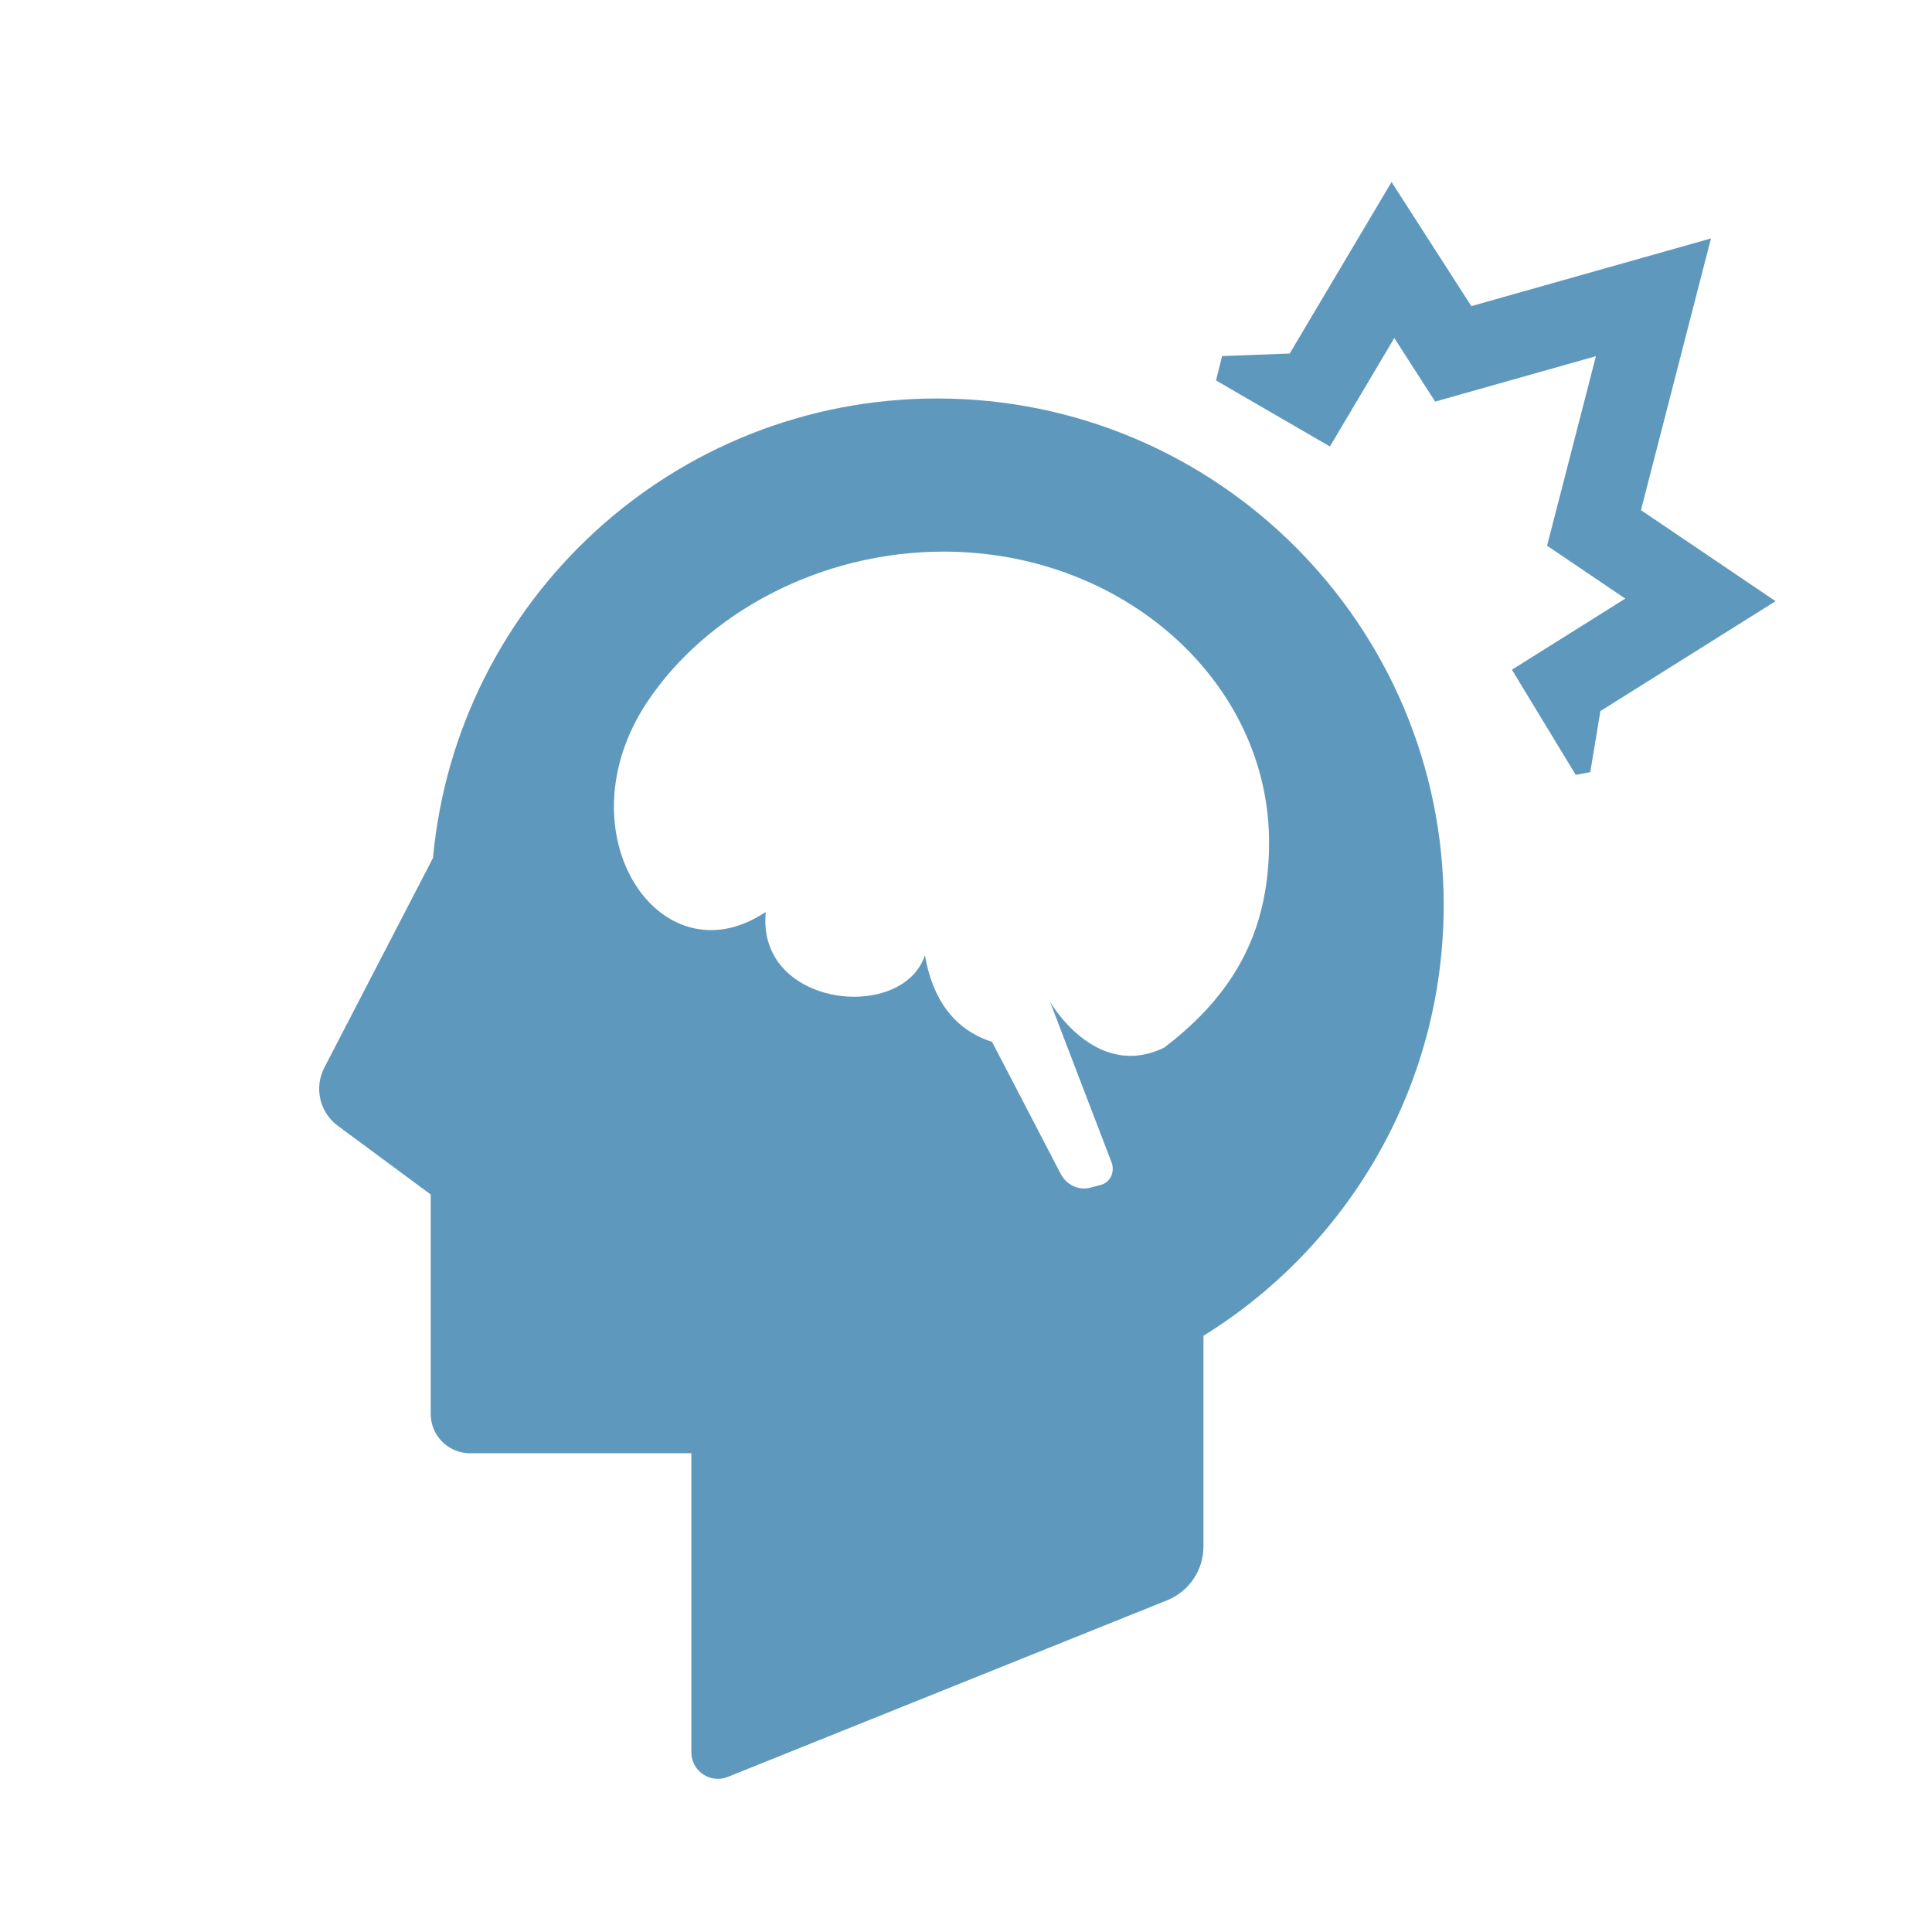
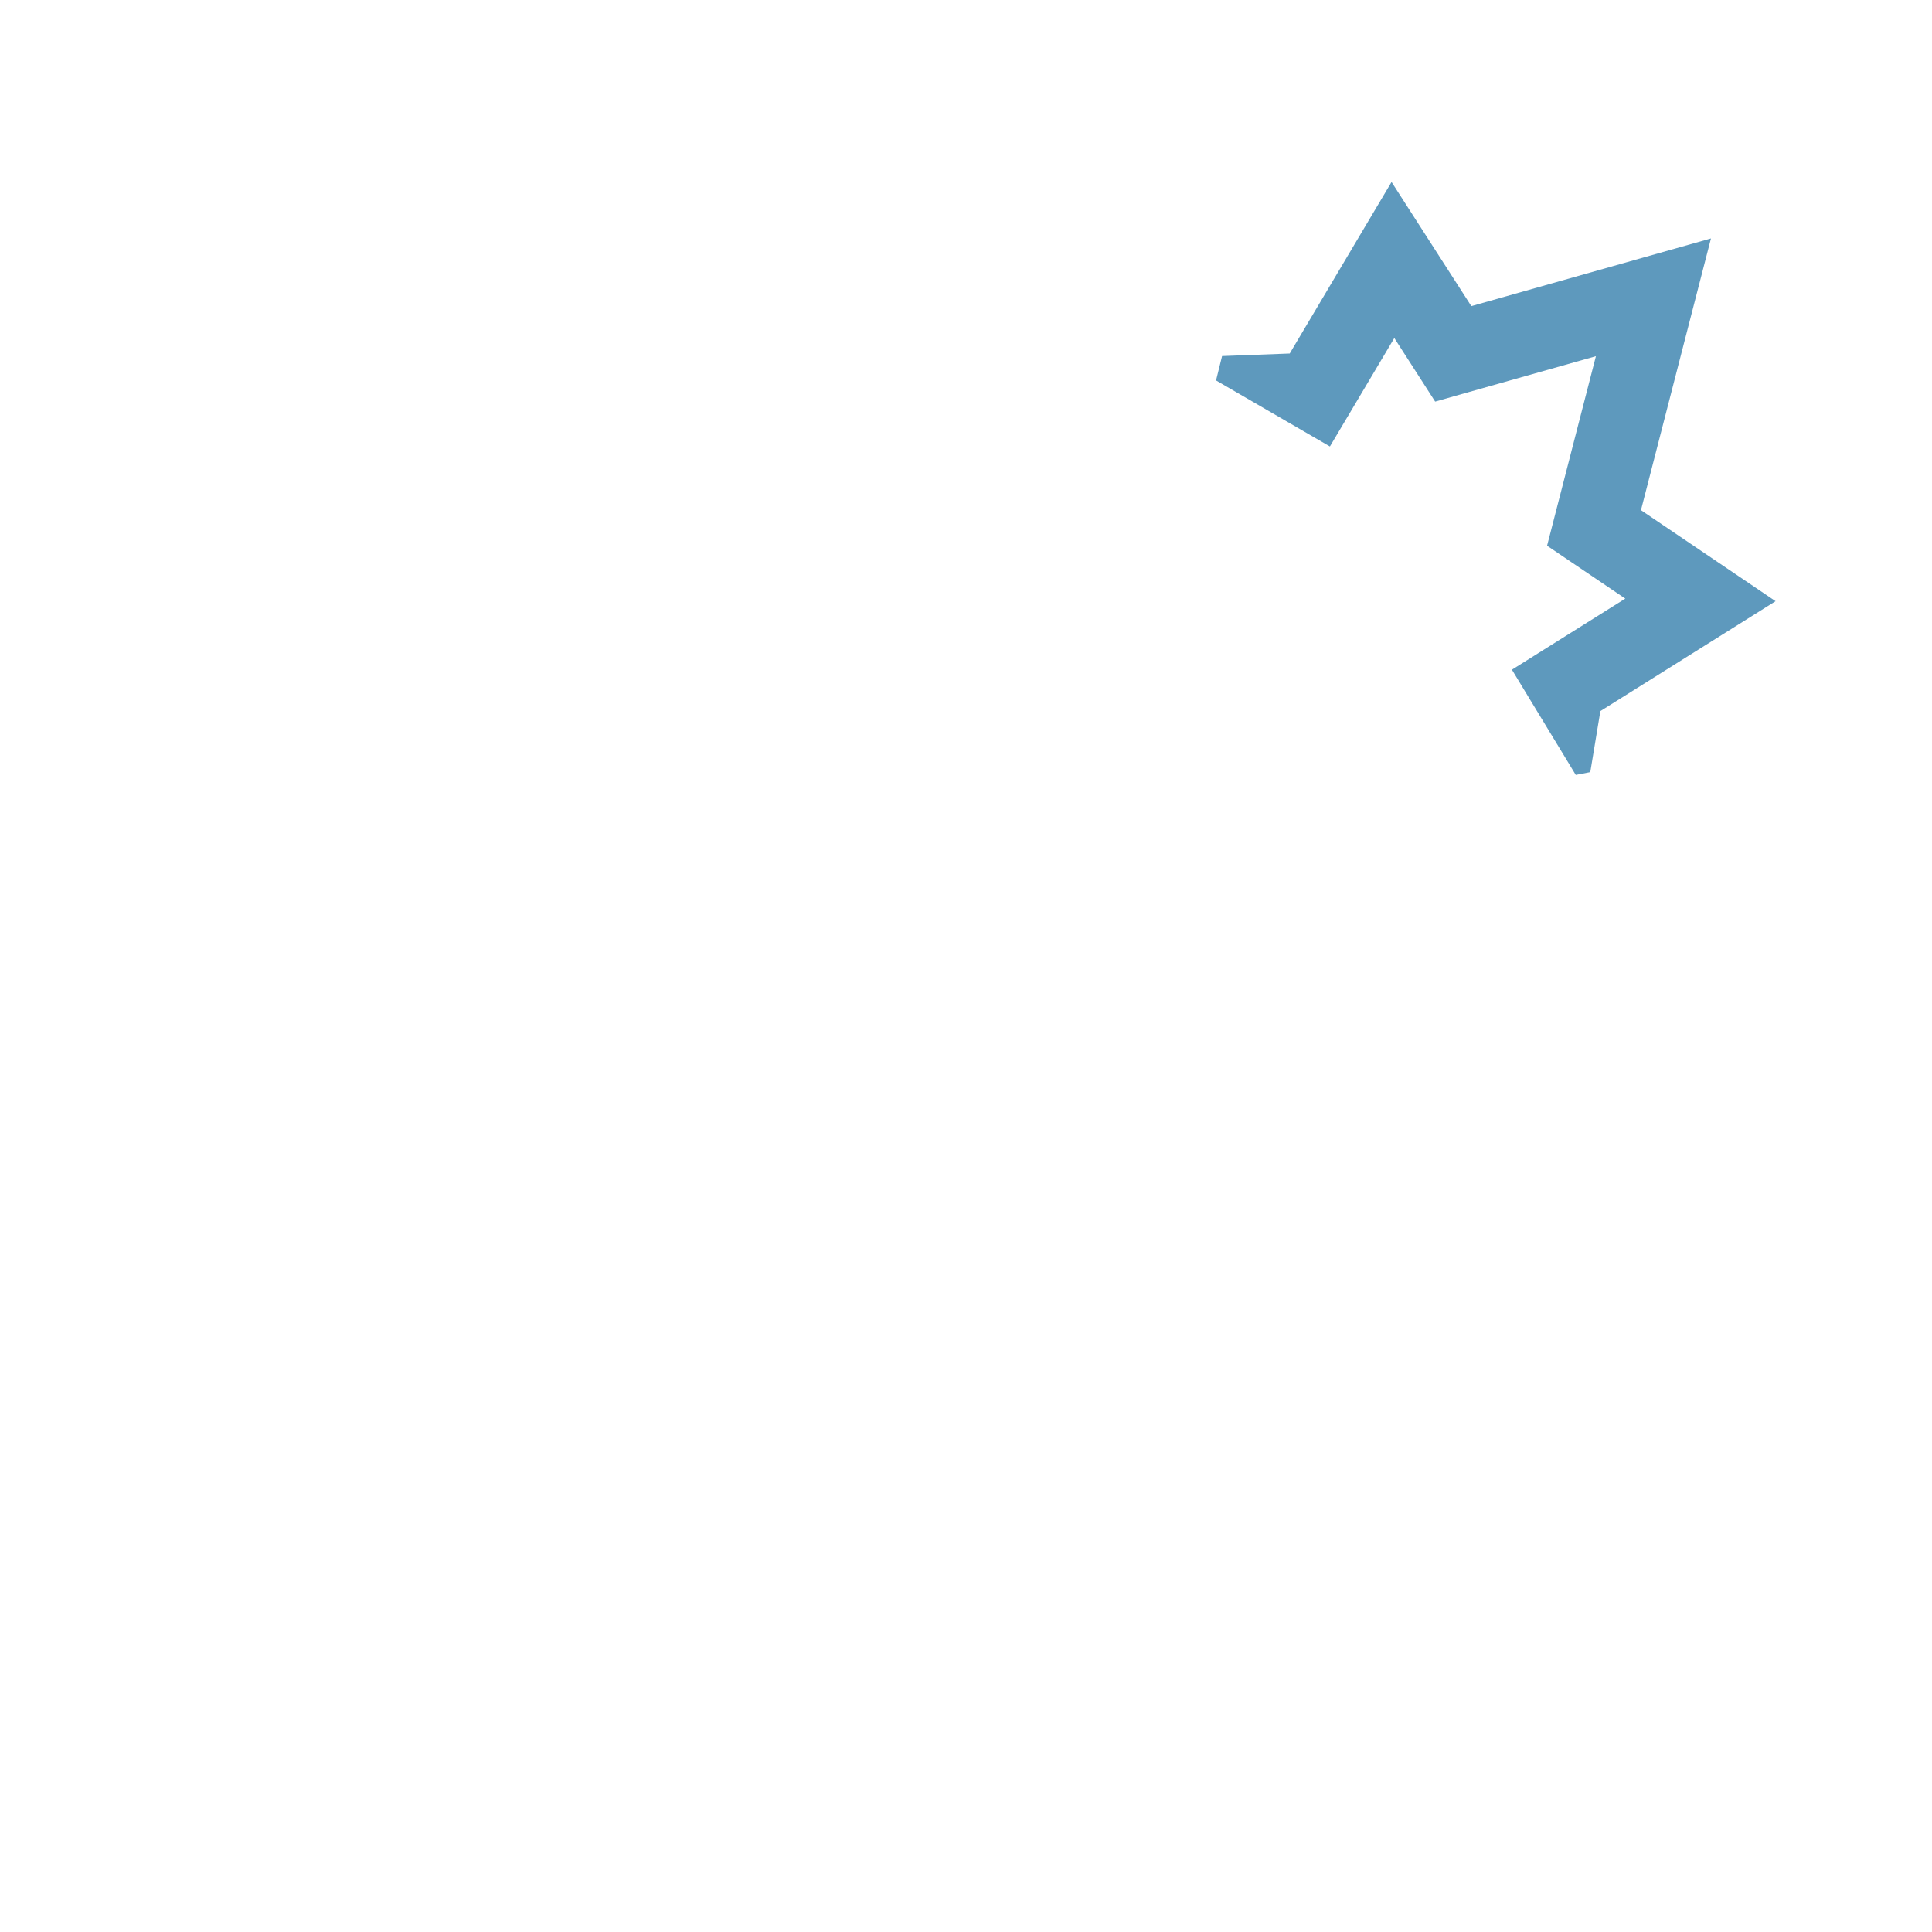
<svg xmlns="http://www.w3.org/2000/svg" version="1.1" x="0px" y="0px" width="500px" height="500px" viewBox="-82.6 -47.1 500 500" overflow="visible" enable-background="new -82.6 -47.1 500 500" xml:space="preserve">
  <defs>
</defs>
-   <path fill="#5E99BD" d="M159.948,56.029c-68.286,0-124.351,52.227-130.49,118.906L1.334,229.203  c-2.691,5.189-1.206,11.579,3.49,15.052l24.049,17.78v56.812c0,5.608,4.543,10.152,10.15,10.152h57.296v77.4  c0,4.858,4.914,8.178,9.425,6.366l113.692-45.702c5.678-2.279,9.42-7.819,9.42-13.935v-54.527  c37.309-23.104,62.171-64.391,62.171-111.5C291.028,114.712,232.345,56.029,159.948,56.029z M234.909,207.687  c-4.189,5.902-9.568,11.272-16.18,16.31c-17.849,8.74-29.596-11.861-29.596-11.861l15.942,41.608c0.441,1.148,0.393,2.45-0.123,3.57  c-0.516,1.104-1.468,1.92-2.593,2.216l-2.727,0.731c-3.045,0.811-6.228-0.668-7.751-3.615l-17.74-34.113  c-10.26-3.29-15.373-11.574-17.263-21.846c-0.035-0.177-0.074-0.352-0.108-0.533c-0.064,0.184-0.143,0.354-0.211,0.533  c-5.181,13.649-30.424,13.48-38.561,0c-1.898-3.146-2.863-7.024-2.419-11.608c-0.101,0.002-0.214-0.049-0.289,0.004  c-27.157,17.881-52.966-20.657-30.349-54.574c15.245-22.856,44.577-38.851,76.677-38.851c46.512,0,84.218,33.706,84.218,75.277  C245.836,185.524,242.197,197.413,234.909,207.687z" />
  <polygon fill="#5E99BD" points="255.04,64.658 261.58,68.448 265.53,61.792 266.732,59.775 278.248,40.382 284.568,50.217   288.819,56.834 296.387,54.692 330.422,45.083 319.649,86.88 317.783,94.125 323.982,98.322 338.02,107.818 322.417,117.606   316.984,121.01 308.823,126.131 308.681,126.218 308.797,126.405 312.2,132.021 320.723,146.062 325.207,153.447 328.963,152.722   331.575,136.929 363.113,117.149 376.918,108.487 363.413,99.355 342.079,84.928 355.591,32.492 360.199,14.607 342.42,19.627   298.179,32.125 286.819,14.45 277.534,0 268.76,14.773 251.177,44.388 233.671,45.05 232.111,51.358 235.096,53.094 " />
</svg>